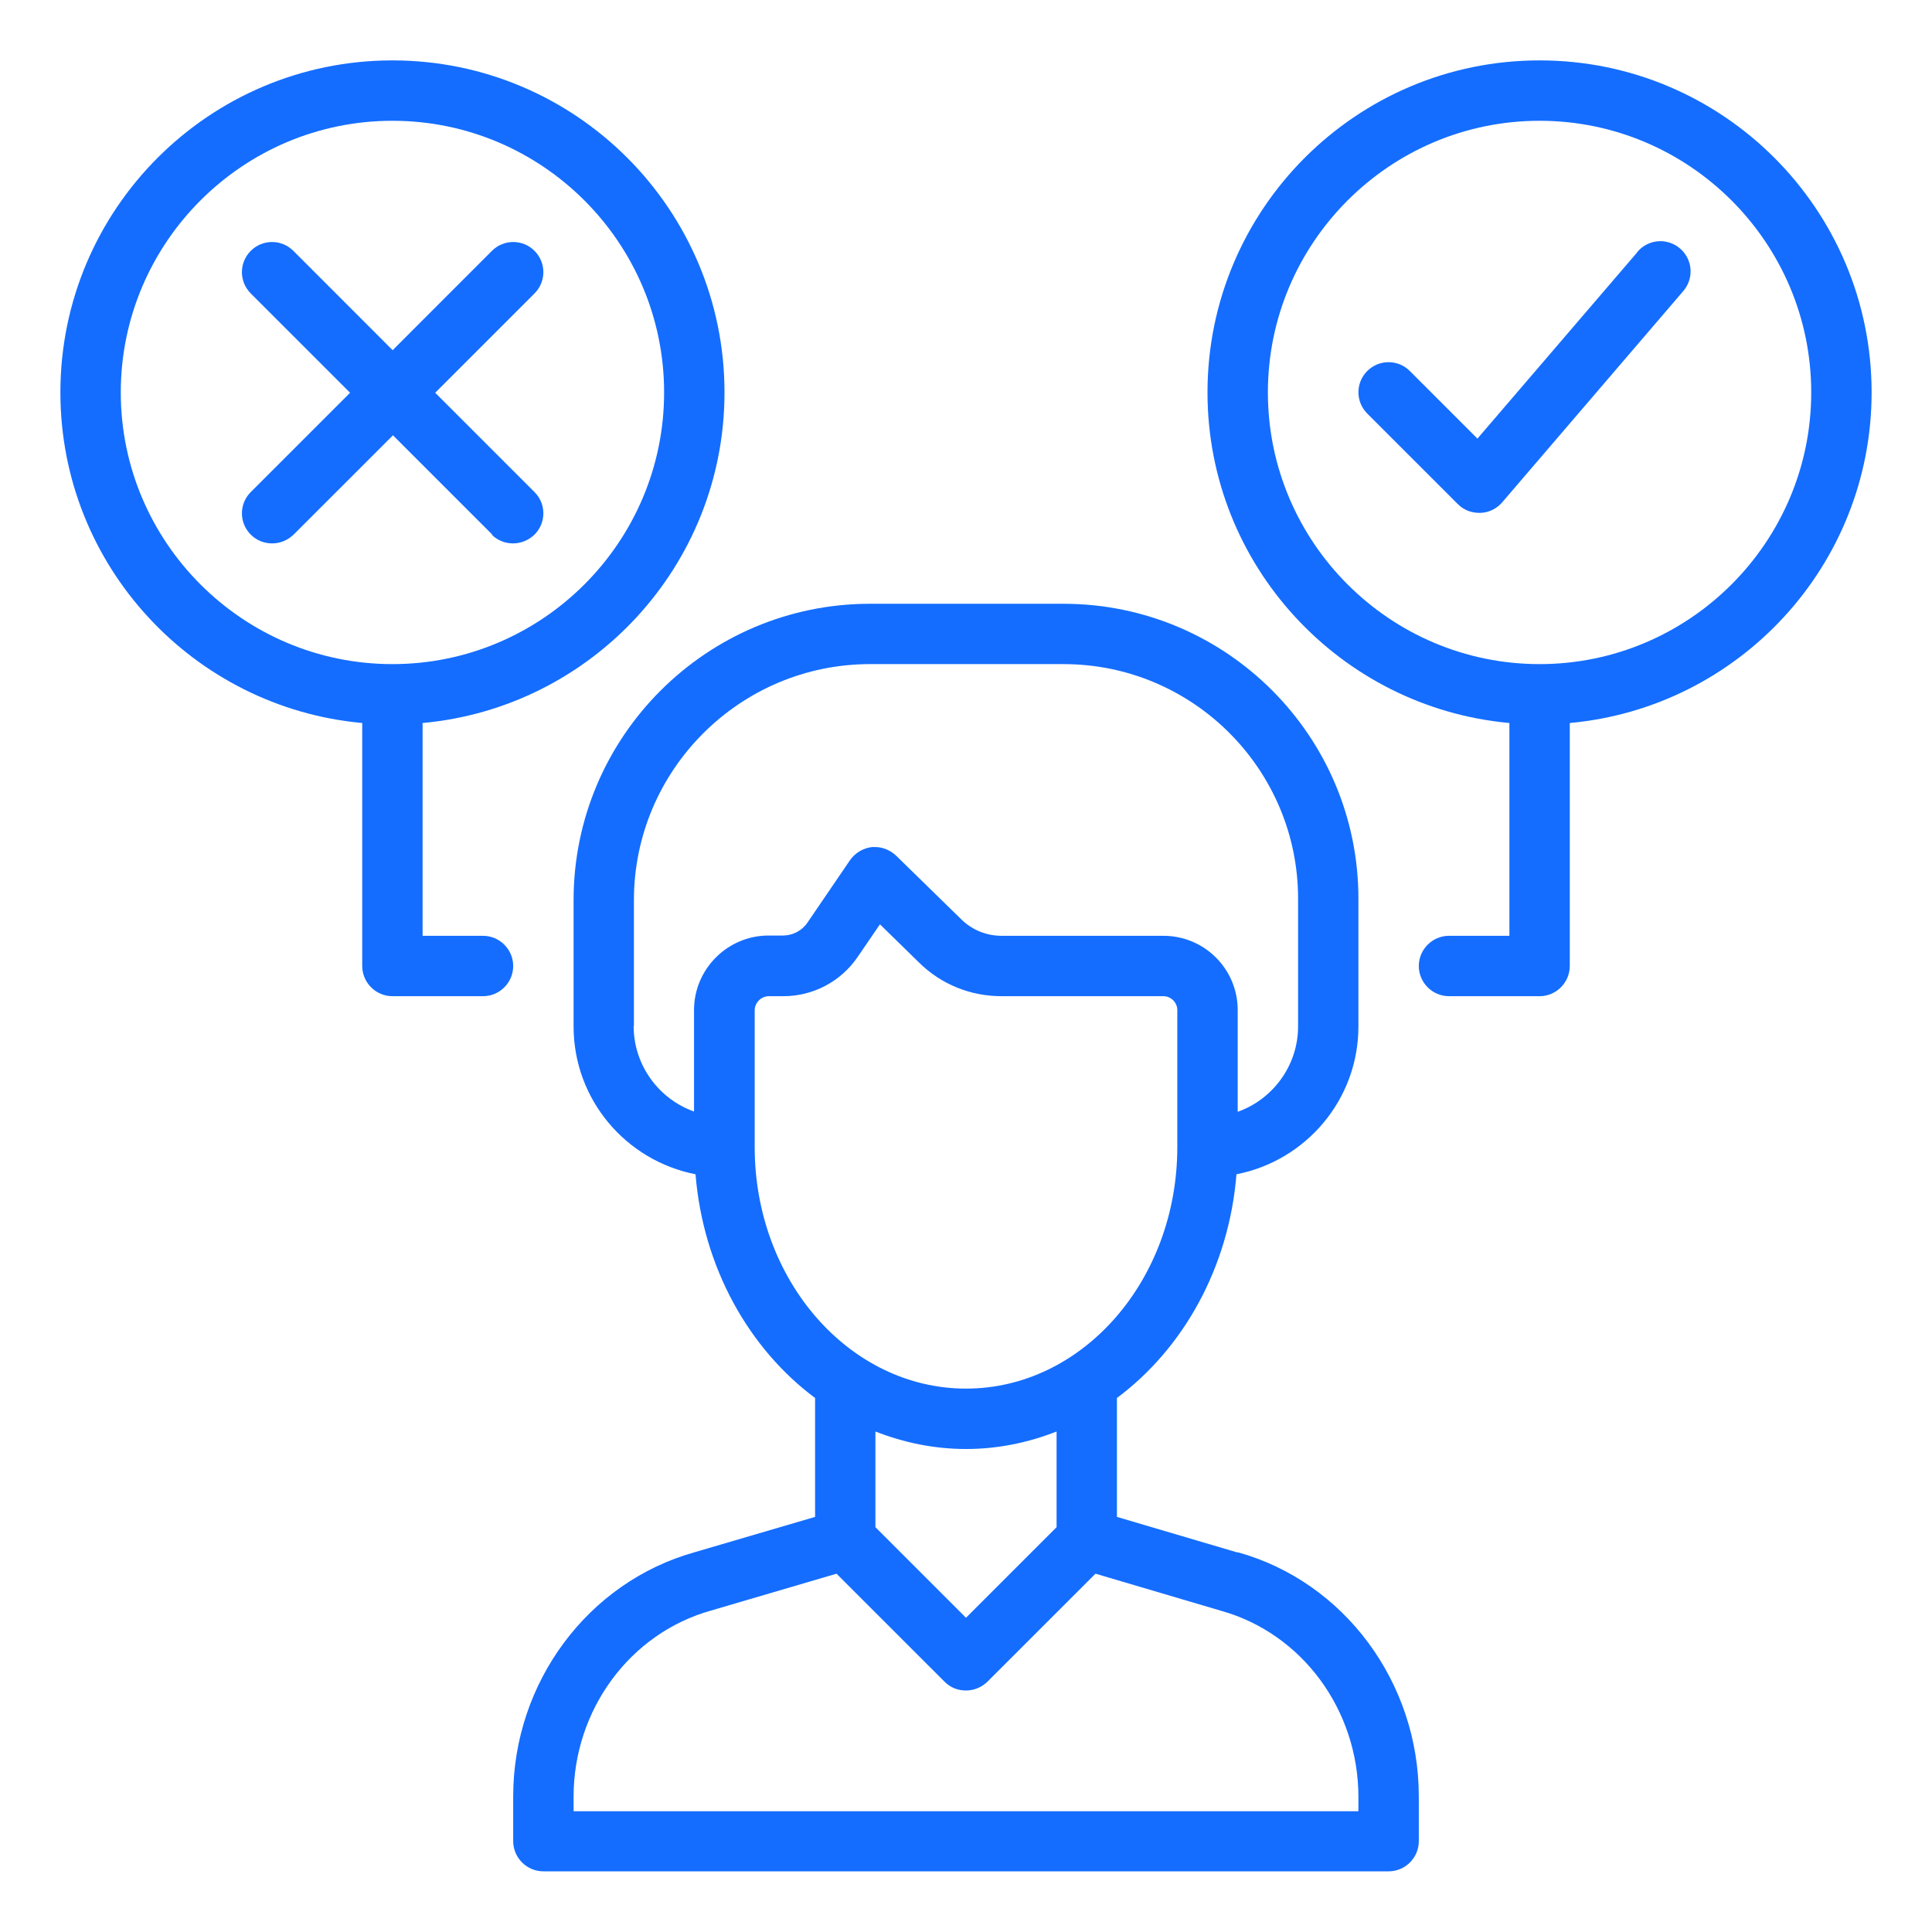
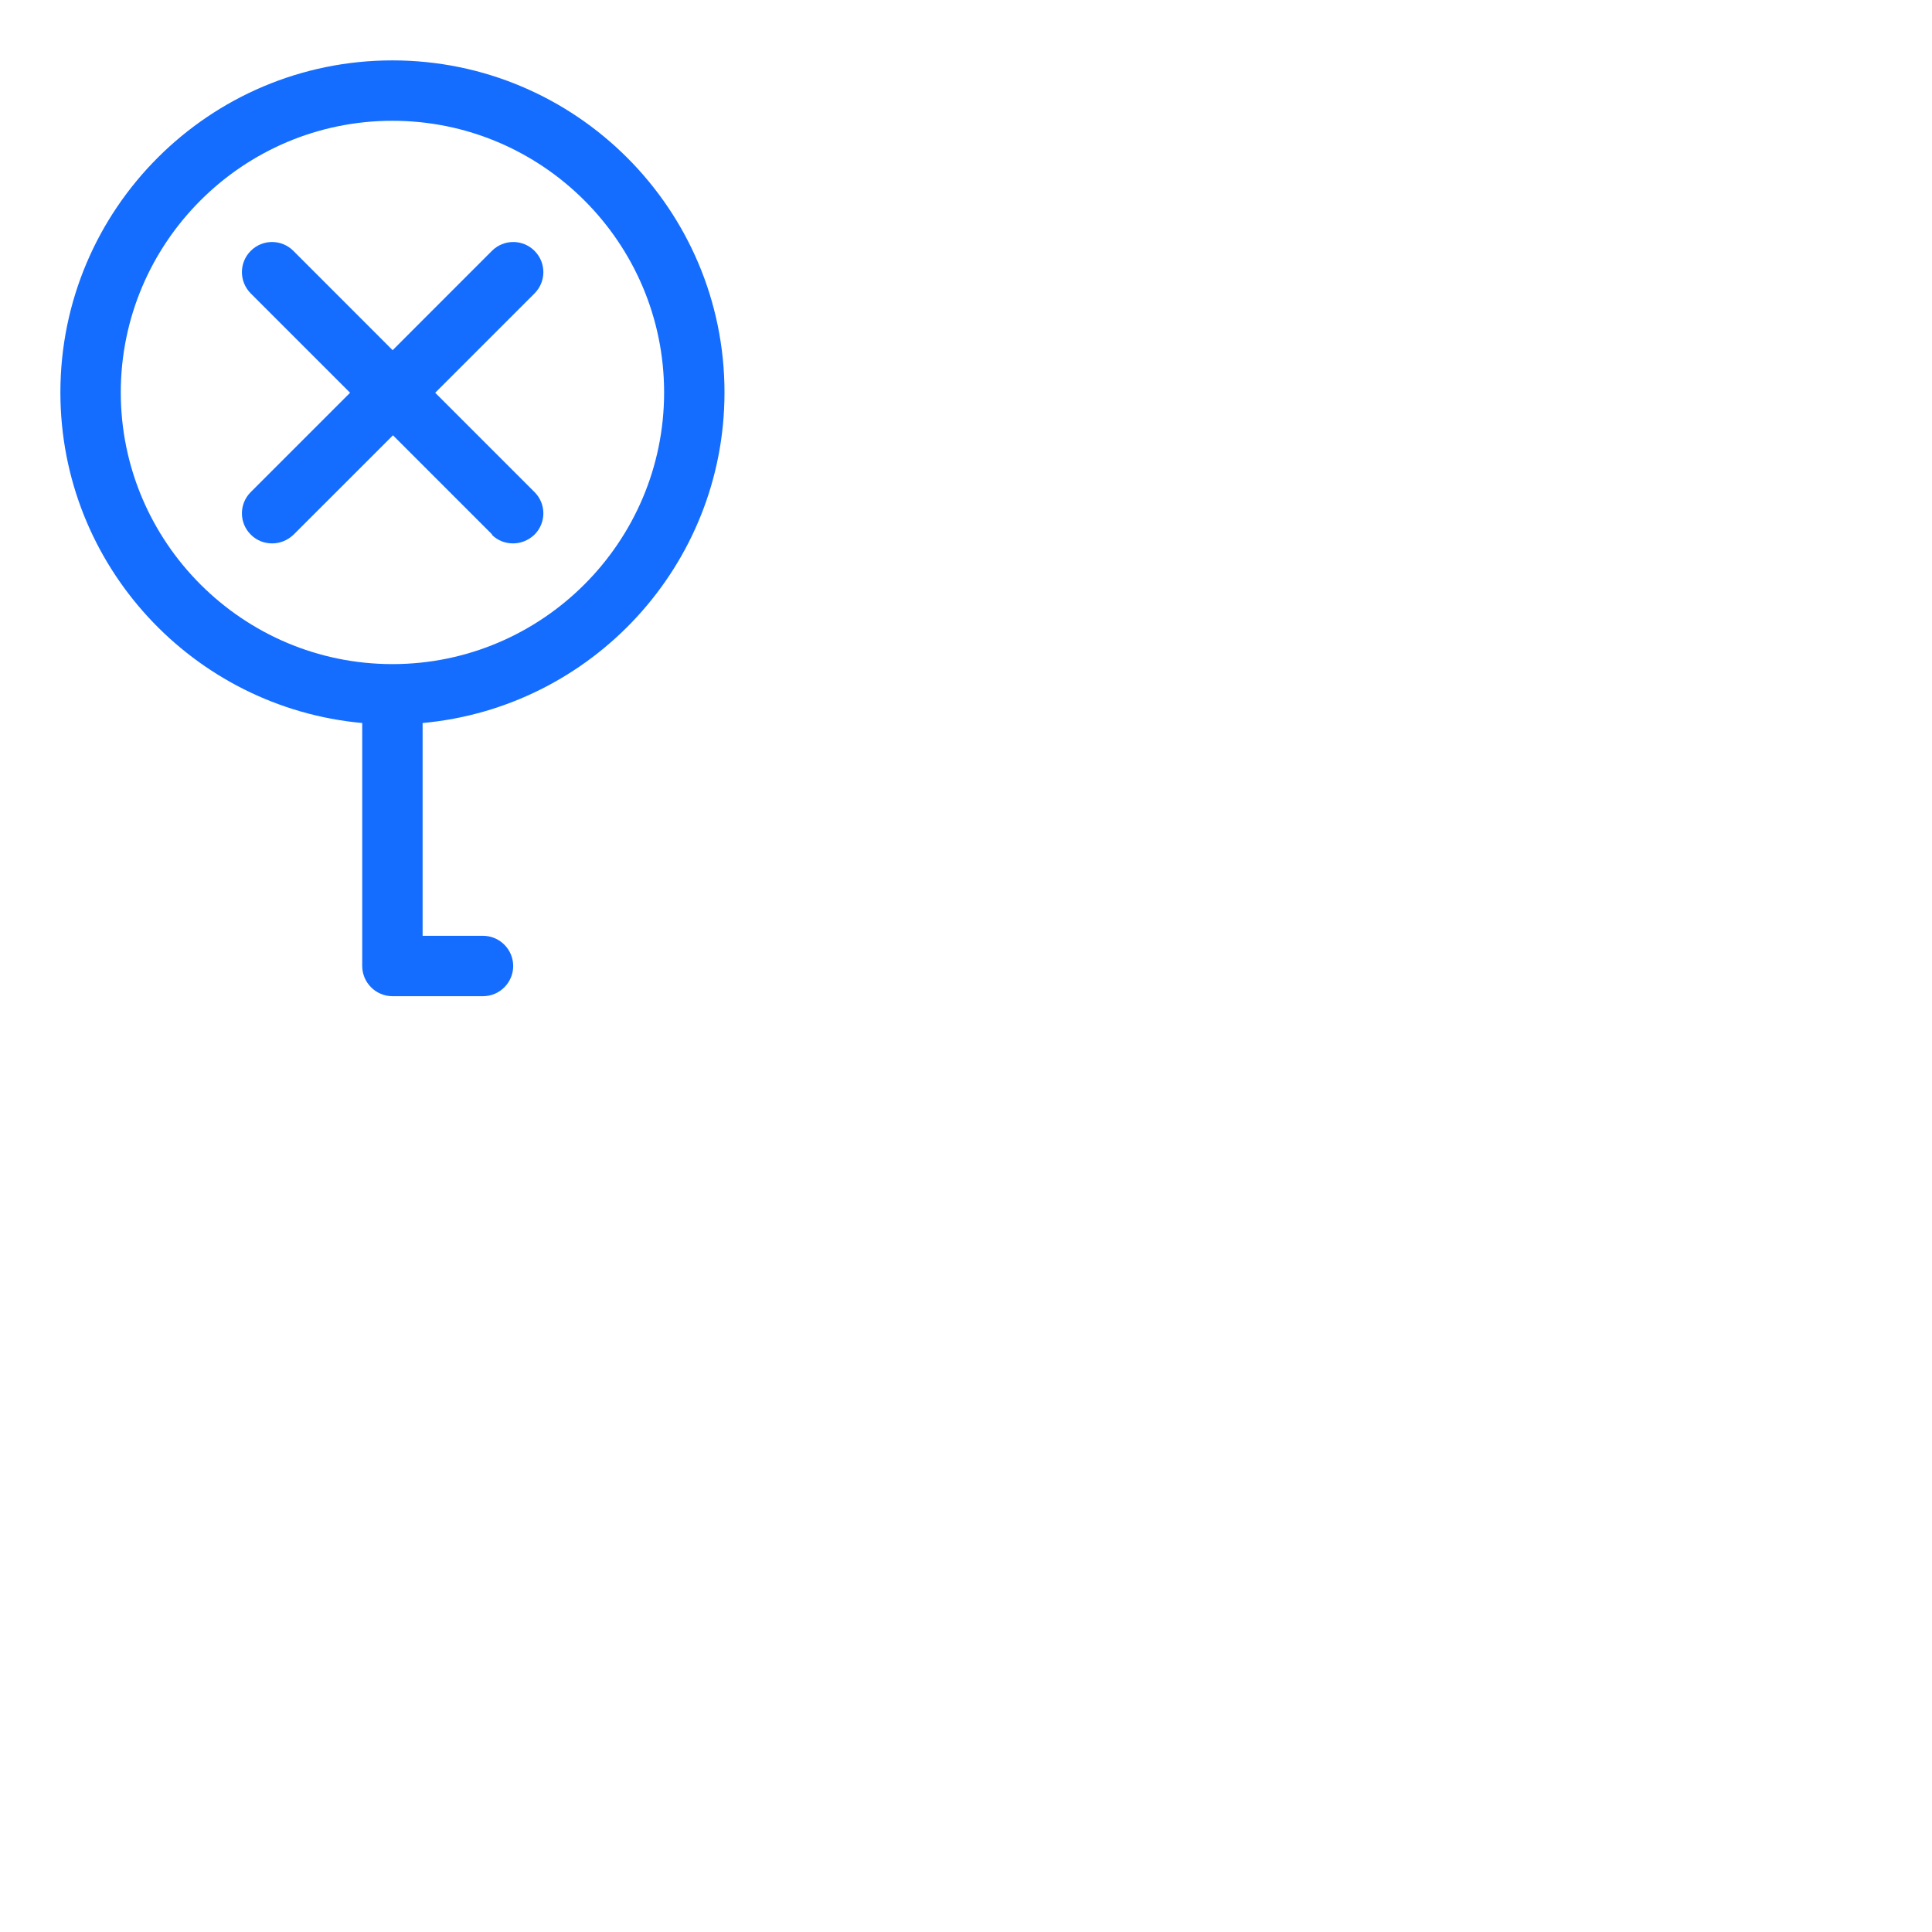
<svg xmlns="http://www.w3.org/2000/svg" width="35" height="35" viewBox="0 0 35 35" fill="none">
-   <path d="M33.906 7.109C33.906 3.79 31.21 1.094 27.891 1.094C24.571 1.094 21.875 3.79 21.875 7.109C21.875 10.243 24.281 12.819 27.344 13.098V16.953H26.25C25.949 16.953 25.703 17.199 25.703 17.5C25.703 17.801 25.949 18.047 26.25 18.047H27.891C28.191 18.047 28.438 17.801 28.438 17.5V13.098C31.5 12.819 33.906 10.243 33.906 7.109ZM27.891 12.031C25.178 12.031 22.969 9.822 22.969 7.109C22.969 4.397 25.178 2.188 27.891 2.188C30.603 2.188 32.812 4.397 32.812 7.109C32.812 9.822 30.603 12.031 27.891 12.031Z" fill="#146DFF" />
-   <path d="M29.664 4.566L26.765 7.946L25.54 6.721C25.327 6.508 24.983 6.508 24.769 6.721C24.556 6.934 24.556 7.279 24.769 7.492L26.41 9.133C26.514 9.237 26.651 9.291 26.798 9.291H26.82C26.973 9.286 27.115 9.215 27.214 9.1L30.495 5.272C30.692 5.042 30.665 4.698 30.435 4.501C30.205 4.304 29.861 4.331 29.664 4.561V4.566Z" fill="#146DFF" />
-   <path d="M22.422 28.126L20.234 27.48V25.326C21.438 24.429 22.263 22.963 22.4 21.273C23.658 21.027 24.609 19.923 24.609 18.594V16.28C24.609 13.333 22.214 10.938 19.266 10.938H15.761C12.802 10.938 10.391 13.344 10.391 16.308V18.594C10.391 19.923 11.342 21.027 12.6 21.273C12.737 22.958 13.562 24.429 14.766 25.326V27.48L12.584 28.12C10.648 28.662 9.297 30.483 9.297 32.544V33.354C9.297 33.655 9.543 33.901 9.844 33.901H25.156C25.457 33.901 25.703 33.655 25.703 33.354V32.544C25.703 30.477 24.352 28.656 22.422 28.12V28.126ZM11.484 18.594V16.308C11.484 13.951 13.404 12.031 15.761 12.031H19.266C21.613 12.031 23.516 13.94 23.516 16.28V18.594C23.516 19.305 23.056 19.917 22.422 20.141V18.298C22.422 17.555 21.82 16.953 21.077 16.953H18.145C17.872 16.953 17.615 16.849 17.418 16.658L16.237 15.504C16.133 15.405 15.996 15.345 15.854 15.345C15.838 15.345 15.816 15.345 15.799 15.345C15.641 15.362 15.493 15.449 15.4 15.581L14.629 16.712C14.53 16.86 14.361 16.948 14.186 16.948H13.923C13.18 16.948 12.573 17.555 12.573 18.298V20.136C11.938 19.912 11.479 19.299 11.479 18.588L11.484 18.594ZM13.672 20.781V18.304C13.672 18.167 13.787 18.047 13.929 18.047H14.191C14.733 18.047 15.236 17.779 15.537 17.336L15.941 16.745L16.652 17.44C17.052 17.834 17.582 18.047 18.145 18.047H21.077C21.213 18.047 21.328 18.162 21.328 18.298V20.781C21.328 23.193 19.611 25.156 17.5 25.156C15.389 25.156 13.672 23.193 13.672 20.781ZM17.5 26.25C18.074 26.25 18.627 26.135 19.141 25.933V27.666L17.5 29.307L15.859 27.666V25.933C16.373 26.135 16.926 26.25 17.5 26.25ZM24.609 32.812H10.391V32.55C10.391 30.975 11.413 29.586 12.884 29.176L15.154 28.509L17.112 30.466C17.221 30.576 17.358 30.625 17.5 30.625C17.642 30.625 17.779 30.57 17.888 30.466L19.846 28.509L22.121 29.181C23.587 29.591 24.609 30.975 24.609 32.556V32.818V32.812Z" fill="#146DFF" />
  <path d="M8.907 9.685C9.016 9.794 9.153 9.844 9.295 9.844C9.437 9.844 9.574 9.789 9.683 9.685C9.897 9.472 9.897 9.127 9.683 8.914L7.884 7.115L9.683 5.316C9.897 5.102 9.897 4.758 9.683 4.544C9.47 4.331 9.126 4.331 8.912 4.544L7.113 6.344L5.314 4.544C5.101 4.331 4.756 4.331 4.543 4.544C4.329 4.758 4.329 5.102 4.543 5.316L6.342 7.115L4.543 8.914C4.329 9.127 4.329 9.472 4.543 9.685C4.652 9.794 4.789 9.844 4.931 9.844C5.073 9.844 5.21 9.789 5.319 9.685L7.119 7.886L8.918 9.685H8.907Z" fill="#146DFF" />
  <path d="M8.75 16.953H7.656V13.098C10.719 12.819 13.125 10.243 13.125 7.109C13.125 3.79 10.429 1.094 7.109 1.094C3.79 1.094 1.094 3.79 1.094 7.109C1.094 10.243 3.5 12.819 6.562 13.098V17.5C6.562 17.801 6.809 18.047 7.109 18.047H8.75C9.051 18.047 9.297 17.801 9.297 17.5C9.297 17.199 9.051 16.953 8.75 16.953ZM2.188 7.109C2.188 4.397 4.397 2.188 7.109 2.188C9.822 2.188 12.031 4.397 12.031 7.109C12.031 9.822 9.822 12.031 7.109 12.031C4.397 12.031 2.188 9.822 2.188 7.109Z" fill="#146DFF" />
</svg>